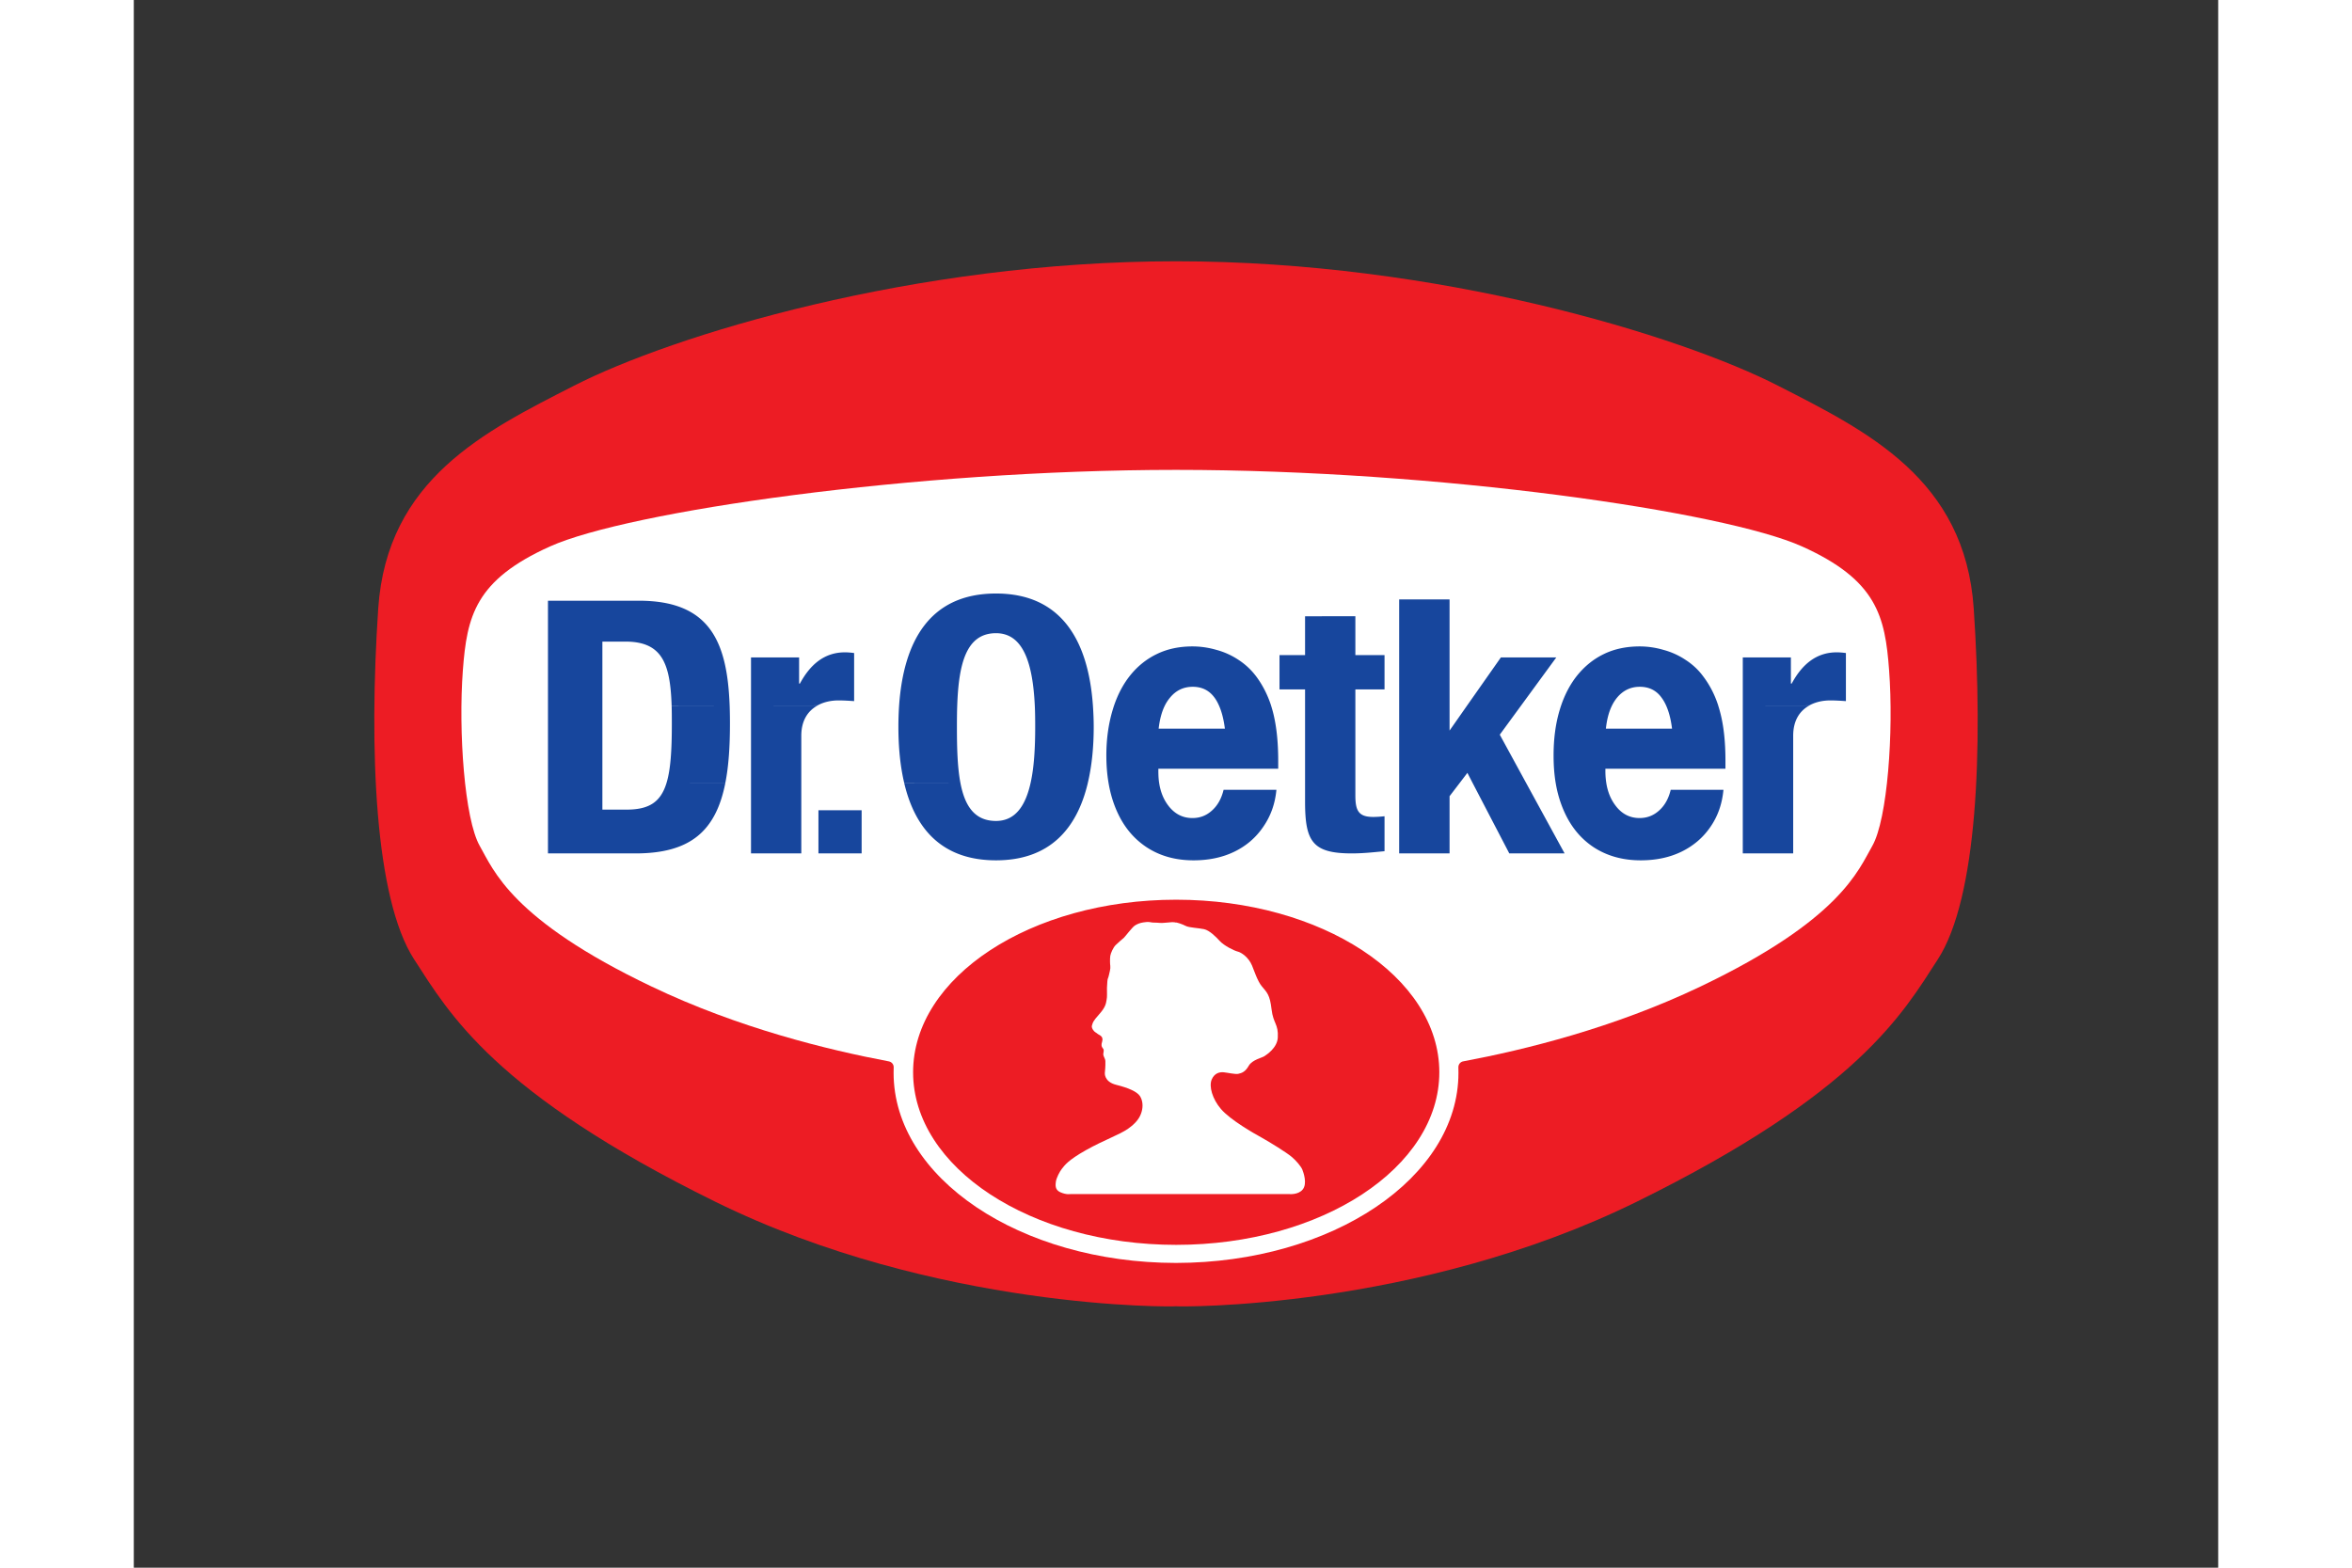
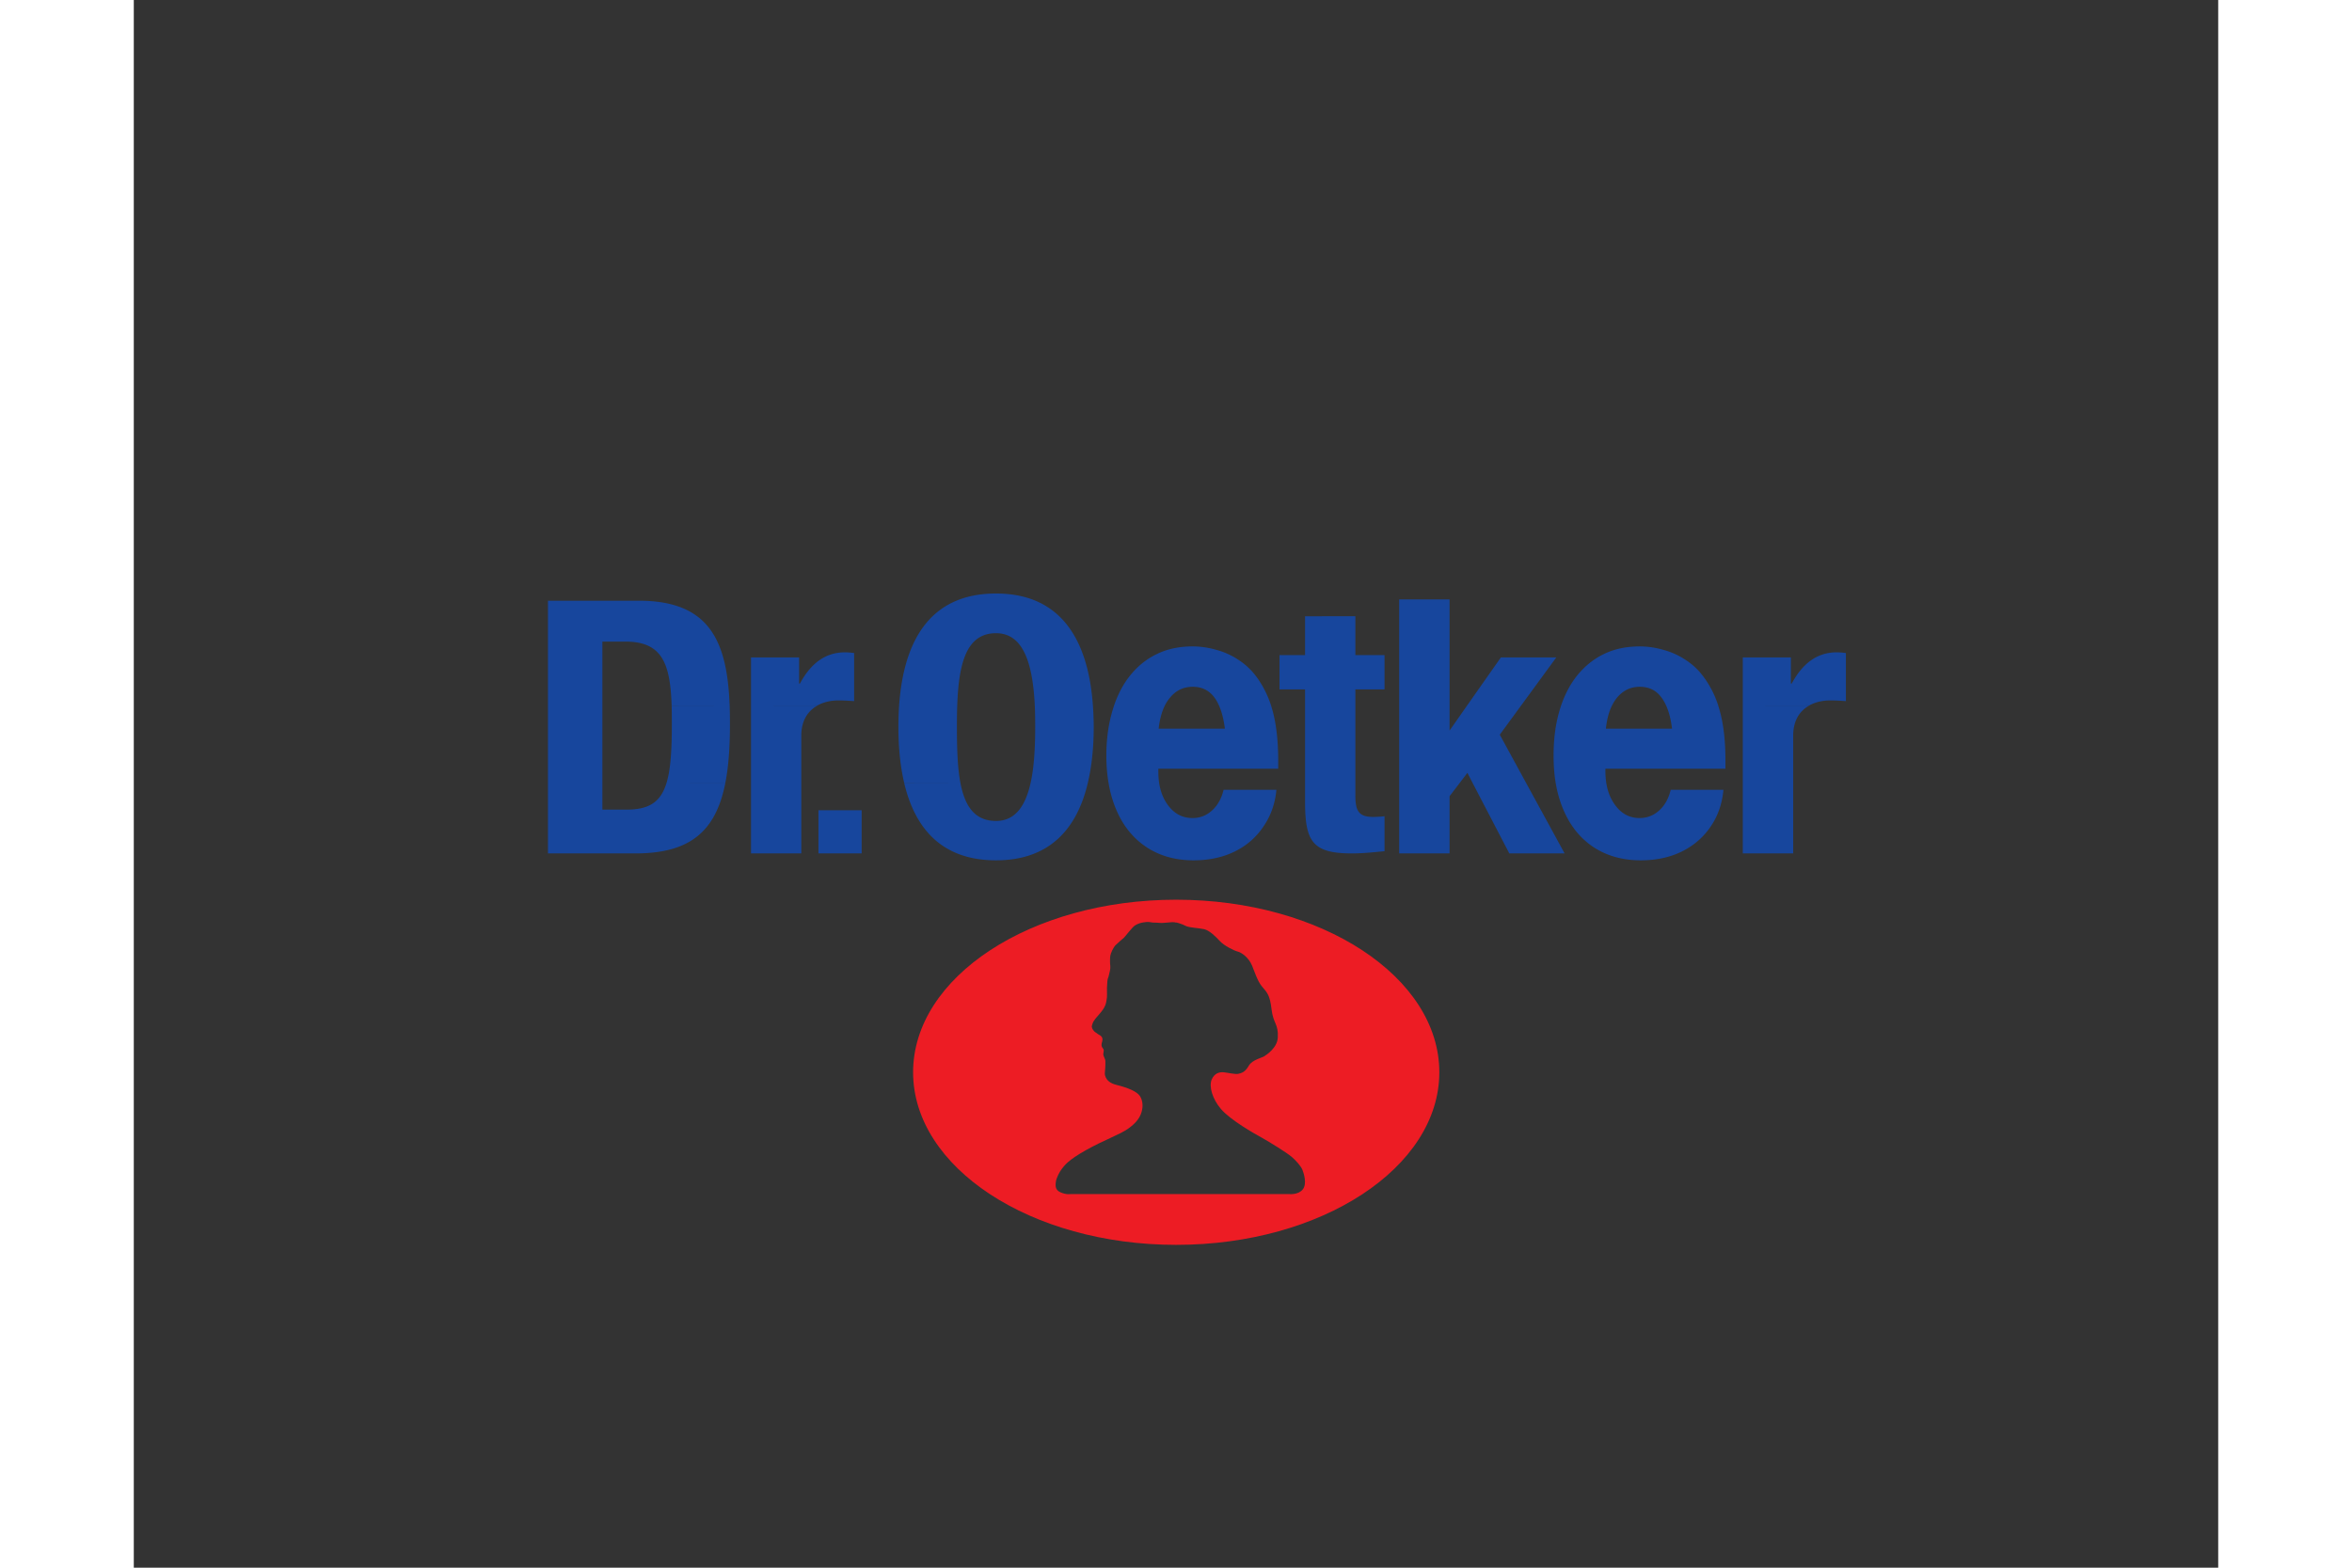
<svg xmlns="http://www.w3.org/2000/svg" height="800" width="1200" version="1.0" overflow="visible" viewBox="-71.144 -77.304 616.581 463.822">
  <rect x="-71.144" y="-77.304" width="616.581" height="463.822" fill="#333333" stroke="none" />
-   <path d="M237.14 0c77.652 0 149.092 21.983 178.109 36.822 26.269 13.434 55.312 27.588 57.87 65.918 2.827 41.99 1.015 85.818-10.606 103.764-10.36 16.044-23.608 39.486-89.03 71.717-65.426 32.204-136.508 31.134-136.342 30.945.163.189-70.923 1.259-136.32-30.945-65.423-32.232-78.667-55.673-89.058-71.717C.17 188.558-1.643 144.73 1.16 102.741c2.584-38.33 31.625-52.484 57.894-65.918C88.072 21.983 159.51 0 237.14 0" fill="#ed1c24" />
-   <path d="M392.28 214.578c41.462-19.807 46.738-34.484 50.833-41.6 4.504-7.885 6.345-33.853 4.973-51.961-1.182-15.996-3.6-26.684-25.773-36.655-22.92-10.303-107.443-22.644-185.172-22.644-77.71 0-162.232 12.34-185.15 22.644-22.173 9.97-24.59 20.658-25.795 36.655-1.349 18.109.492 44.076 4.998 51.96 4.067 7.118 9.339 21.795 50.835 41.601 25.692 12.285 52.15 18.744 70.201 22.152.803.165 1.403.85 1.403 1.704v.19l-.024 1.487c0 31.022 37.396 56.192 83.533 56.245 46.163-.053 83.555-25.223 83.555-56.245l-.023-1.598v-.08c0-.882.655-1.624 1.514-1.733 18.016-3.378 44.45-9.86 70.091-22.122" fill="#fff" />
  <path d="M183.905 98.296c-19.757 0-27.35 14.334-28.665 33.14a90.17 90.17 0 00-.207 6.344c0 5.929.53 11.559 1.719 16.57h16.63c-.887-4.622-1.038-10.342-1.038-16.54 0-2.19.013-4.328.089-6.374.438-12.284 2.612-21.402 11.472-21.402 8.175 0 10.874 9.123 11.472 21.402.1 2.042.118 4.183.118 6.374 0 6.198-.328 11.937-1.363 16.54-1.52 6.812-4.547 11.235-10.227 11.235-6.318 0-9.216-4.404-10.523-11.235l-16.63.03c3.186 13.505 11.187 22.855 27.153 22.855 15.869 0 23.937-9.335 27.153-22.855.002-.01-.002-.02 0-.03 1.196-5.033 1.749-10.652 1.749-16.57 0-2.162-.094-4.287-.238-6.344-1.33-18.792-9.01-33.14-28.664-33.14zm119.253 1.749v75.145h14.91v-16.927l2.994-3.913 2.283-2.994 1.541 2.994 10.85 20.84h16.362l-11.383-20.84-7.796-14.288 6.314-8.626 10.405-14.228h-16.393l-9.99 14.228-5.187 7.411v-38.802zm-251.786.385v74.76H77.25c16.218 0 23.777-6.592 26.59-20.84h-17.4c-1.748 5.72-5.231 7.885-11.828 7.885h-7.144v-49.711h6.818c10.838 0 13.248 6.419 13.665 18.912h17.163c-.717-18.957-5.889-31.006-26.827-31.006zm53.742 31.006l-17.163.03c.054 1.668.06 3.447.06 5.336 0 7.876-.357 13.573-1.572 17.548l17.4-.03c.978-4.924 1.364-10.751 1.364-17.548 0-1.82-.026-3.607-.089-5.336zm170.21-26.411v11.501h-7.56v10.138h7.56v33.2c0 11.765 2.163 15.325 13.813 15.325 3.436 0 6.449-.348 9.693-.652v-10.345c-.99.109-2.171.207-3.35.207-4.317 0-5.276-1.84-5.276-6.343v-31.392h8.626v-10.138h-8.626v-11.501zm-33.438 8.922c-3.848.027-7.298.74-10.404 2.253-3.078 1.482-5.748 3.63-7.974 6.432-1.948 2.45-3.515 5.389-4.684 8.804-.165.494-.319 1.005-.474 1.512-1.178 4.012-1.808 8.414-1.808 13.25 0 2.894.22 5.62.652 8.152.512 3.031 1.339 5.808 2.46 8.33 2.061 4.674 5.049 8.232 8.923 10.76 3.907 2.528 8.477 3.795 13.754 3.795 4.533 0 8.58-.85 12.124-2.58 3.546-1.732 6.365-4.188 8.507-7.35 2.2-3.188 3.5-6.787 3.884-10.939h-15.622c-.632 2.608-1.763 4.624-3.41 6.106-1.648 1.51-3.558 2.253-5.81 2.253-2.94 0-5.364-1.27-7.262-3.853-1.317-1.783-2.187-3.952-2.579-6.522-.175-1.11-.237-2.303-.237-3.557v-.652h35.453v-2.401c0-5.635-.526-10.424-1.571-14.436-.16-.618-.342-1.23-.534-1.838-.003-.009.003-.02 0-.03-1.064-3.248-2.564-6.177-4.505-8.744a20.433 20.433 0 00-5.099-4.743 22.007 22.007 0 00-6.521-2.964 25.41 25.41 0 00-7.263-1.038zm132.267 0c-3.818.027-7.328.74-10.435 2.253-3.077 1.482-5.717 3.63-7.974 6.432-1.947 2.45-3.515 5.389-4.683 8.804a55.32 55.32 0 00-.474 1.512c-1.183 4.012-1.75 8.414-1.75 13.25 0 2.894.195 5.62.623 8.152.508 3.031 1.34 5.808 2.46 8.33 2.06 4.674 5.021 8.232 8.893 10.76 3.934 2.528 8.536 3.795 13.784 3.795 4.56 0 8.58-.85 12.124-2.58 3.52-1.732 6.39-4.188 8.537-7.35 2.196-3.188 3.441-6.787 3.824-10.939H383.49c-.632 2.608-1.76 4.624-3.409 6.106-1.652 1.51-3.586 2.253-5.81 2.253-2.936 0-5.367-1.27-7.233-3.853-1.324-1.783-2.204-3.952-2.608-6.522a22.857 22.857 0 01-.267-3.557v-.652h35.512v-2.401c0-5.635-.524-10.424-1.6-14.436-.16-.618-.343-1.23-.534-1.838-.003-.009.003-.02 0-.03-1.045-3.248-2.57-6.177-4.536-8.744-1.371-1.843-3.065-3.423-5.098-4.743a21.974 21.974 0 00-6.522-2.964 25.182 25.182 0 00-7.232-1.038zm-234.92 1.749c-6.13 0-10.317 3.644-13.34 9.249h-.236v-7.737h-14.229v14.228l19.683-.03c1.88-1.045 4.09-1.481 6.195-1.481 1.515 0 3.117.1 4.625.207v-14.228c-.848-.11-1.818-.208-2.698-.208zm-27.805 15.74v43.754h14.88v-34.831c0-4.599 2.056-7.418 4.803-8.923zm321.18-15.74c-6.123 0-10.317 3.644-13.339 9.249h-.237v-7.737h-14.229v14.228l19.683-.03c1.88-1.045 4.083-1.481 6.196-1.481 1.512 0 3.112.1 4.624.207v-14.228c-.857-.11-1.81-.208-2.698-.208zm-27.805 15.74v43.754h14.91v-34.831c0-4.599 2.026-7.418 4.773-8.923zm-162.71-5.543c2.694 0 4.806 1.022 6.374 3.113.528.69.985 1.504 1.393 2.43.827 1.843 1.397 4.116 1.75 6.848h-19.595c.304-2.698.911-4.986 1.838-6.848a11.64 11.64 0 011.482-2.282c1.757-2.17 4.016-3.26 6.759-3.26zm132.237 0c2.693 0 4.836 1.022 6.374 3.113.527.69 1.009 1.504 1.423 2.43.826 1.843 1.42 4.116 1.748 6.848h-19.564c.284-2.698.884-4.986 1.808-6.848.419-.85.907-1.609 1.453-2.282 1.786-2.17 4.04-3.26 6.758-3.26zm-242.952 36.52v12.776h12.776v-12.776z" fill="#17469d" />
  <path d="M235.905 195.537c-1.32.056-2.834.333-3.77.194-.88-.109-1.81 0-2.609-.194-.632-.134-1.264-.055-1.98.056-1.016.139-1.867.466-2.609.96-.768.523-2.827 3.245-3.215 3.605-.414.353-1.734 1.454-2.446 2.171-.717.741-1.427 2.334-1.568 3.16-.134.85-.08 2.554 0 2.968.056.381 0 .99-.109 1.453-.11.467-.437 2.01-.571 2.199-.14.163-.25 1.32-.304 2.857-.03 1.539.11 2.502-.114 3.575-.19 1.07-.275 2.115-2.227 4.287-1.92 2.14-1.837 2.498-2.005 2.967-.165.494-.275.795.218 1.593.523.773.88.74 1.32 1.154.387.384 1.897.635 1.379 2.336-.579 1.758.437 1.867.462 2.5.032.632-.162.85-.11 1.404.086.547.604 1.264.604 1.787 0 .795.06 1.372-.158 3.568 0 0-.28 2.614 3.374 3.52 3.629.906 6.132 2.005 7.01 3.325.85 1.32.96 3.077.491 4.67-.462 1.623-1.483 3.216-3.981 4.973-2.584 1.818-7.088 3.325-12.475 6.351-5.356 3.017-6.293 4.475-7.143 5.547-.633.795-1.593 2.637-1.758 3.768-.11.93-.357 2.39 1.288 3.13 1.842.828 3.053.55 3.053.55h64.595s2.698.329 4.072-1.344c1.428-1.734.218-5.088-.11-5.91-.414-.96-1.787-2.612-3.162-3.765-1.537-1.293-6.376-4.29-8.93-5.719-2.115-1.15-9.18-5.16-11.981-8.433-2.555-2.996-3.57-6.65-2.75-8.682.86-2.004 2.421-2.28 3.577-2.175.96.085 3.379.636 4.256.469 1.155-.243 2.144-.627 3.16-2.416 1.021-1.76 3.957-2.362 4.59-2.805.634-.41 3.818-2.446 3.984-5.494.247-4.066-1.344-4.12-1.842-8.381-.493-4.26-1.288-4.92-2.883-6.816-1.264-1.482-2.363-4.888-2.887-6.127-1.04-2.5-3.24-3.93-4.257-4.148-.989-.247-3.98-1.677-5.33-3.162-1.126-1.234-2.997-3.106-4.613-3.463-1.624-.352-4.427-.438-5.419-.96-.99-.523-2.747-1.102-3.02-1.016-.306.051.216-.112-1.097-.087m-76.527 44.403c0-28.189 34.84-51.054 77.816-51.054 43.001 0 77.843 22.865 77.843 51.054 0 28.196-34.842 51.062-77.843 51.062-42.974 0-77.816-22.866-77.816-51.062z" fill="#ed1c24" fill-rule="evenodd" />
</svg>